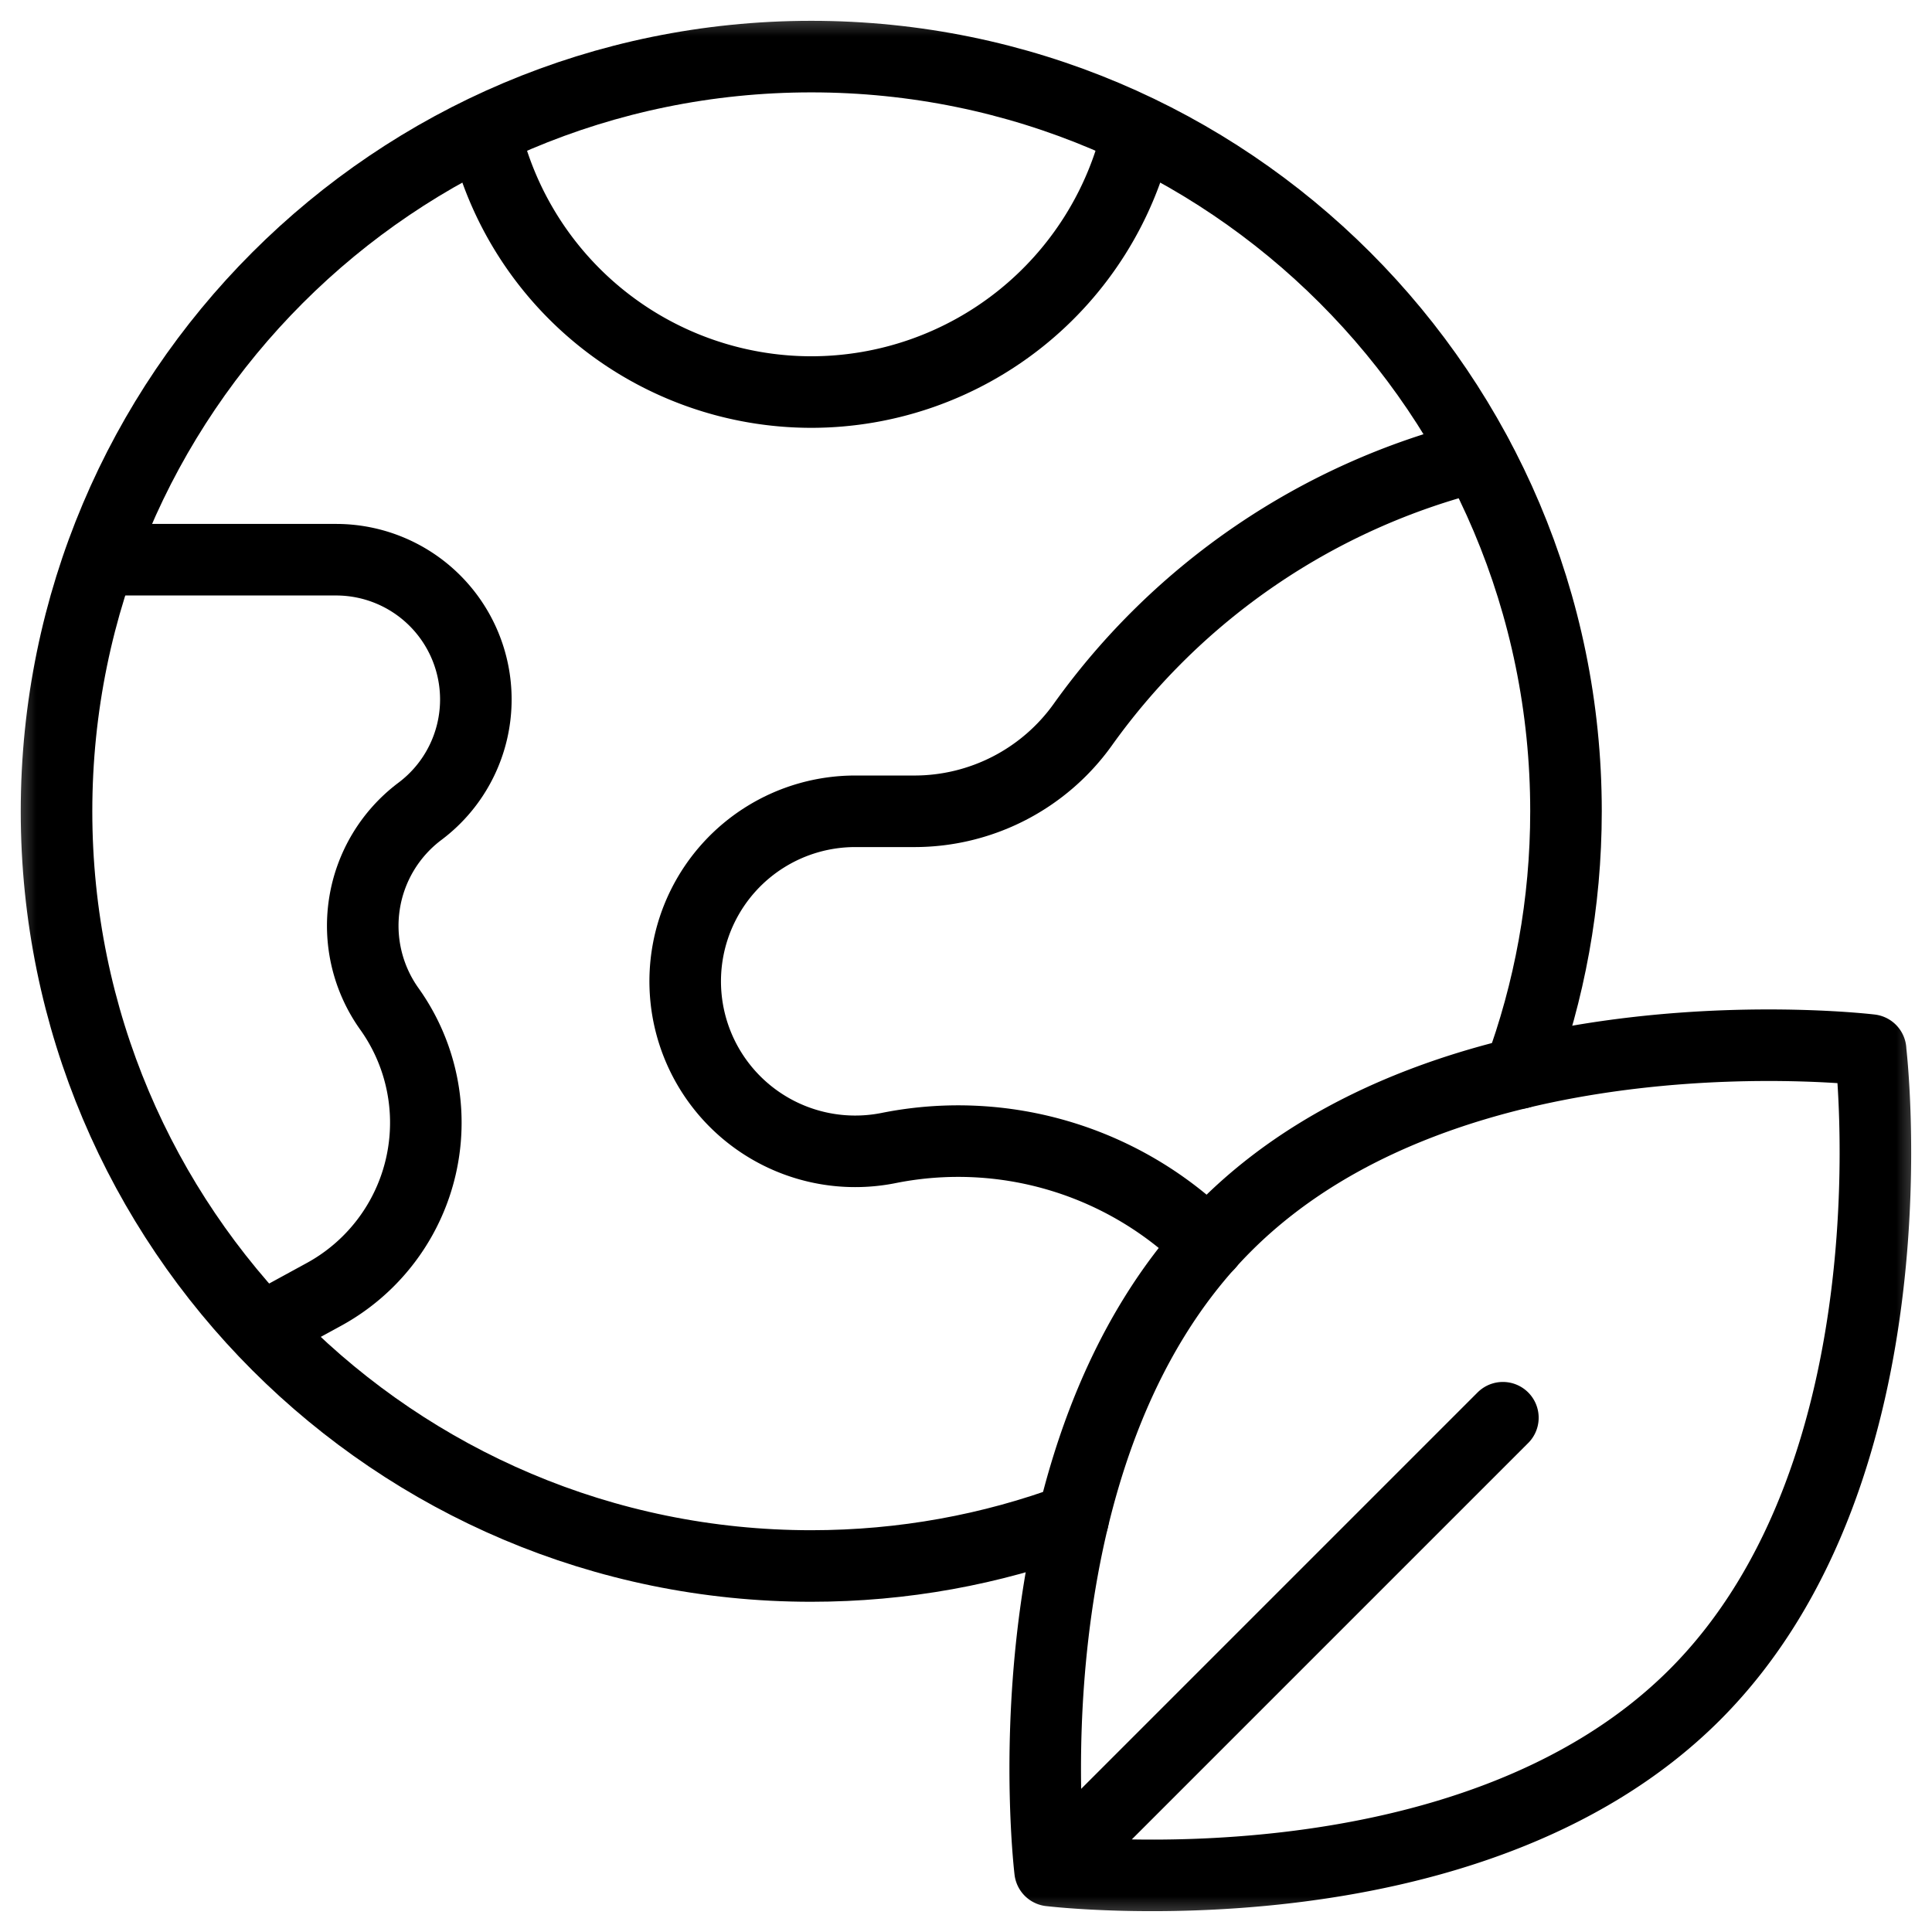
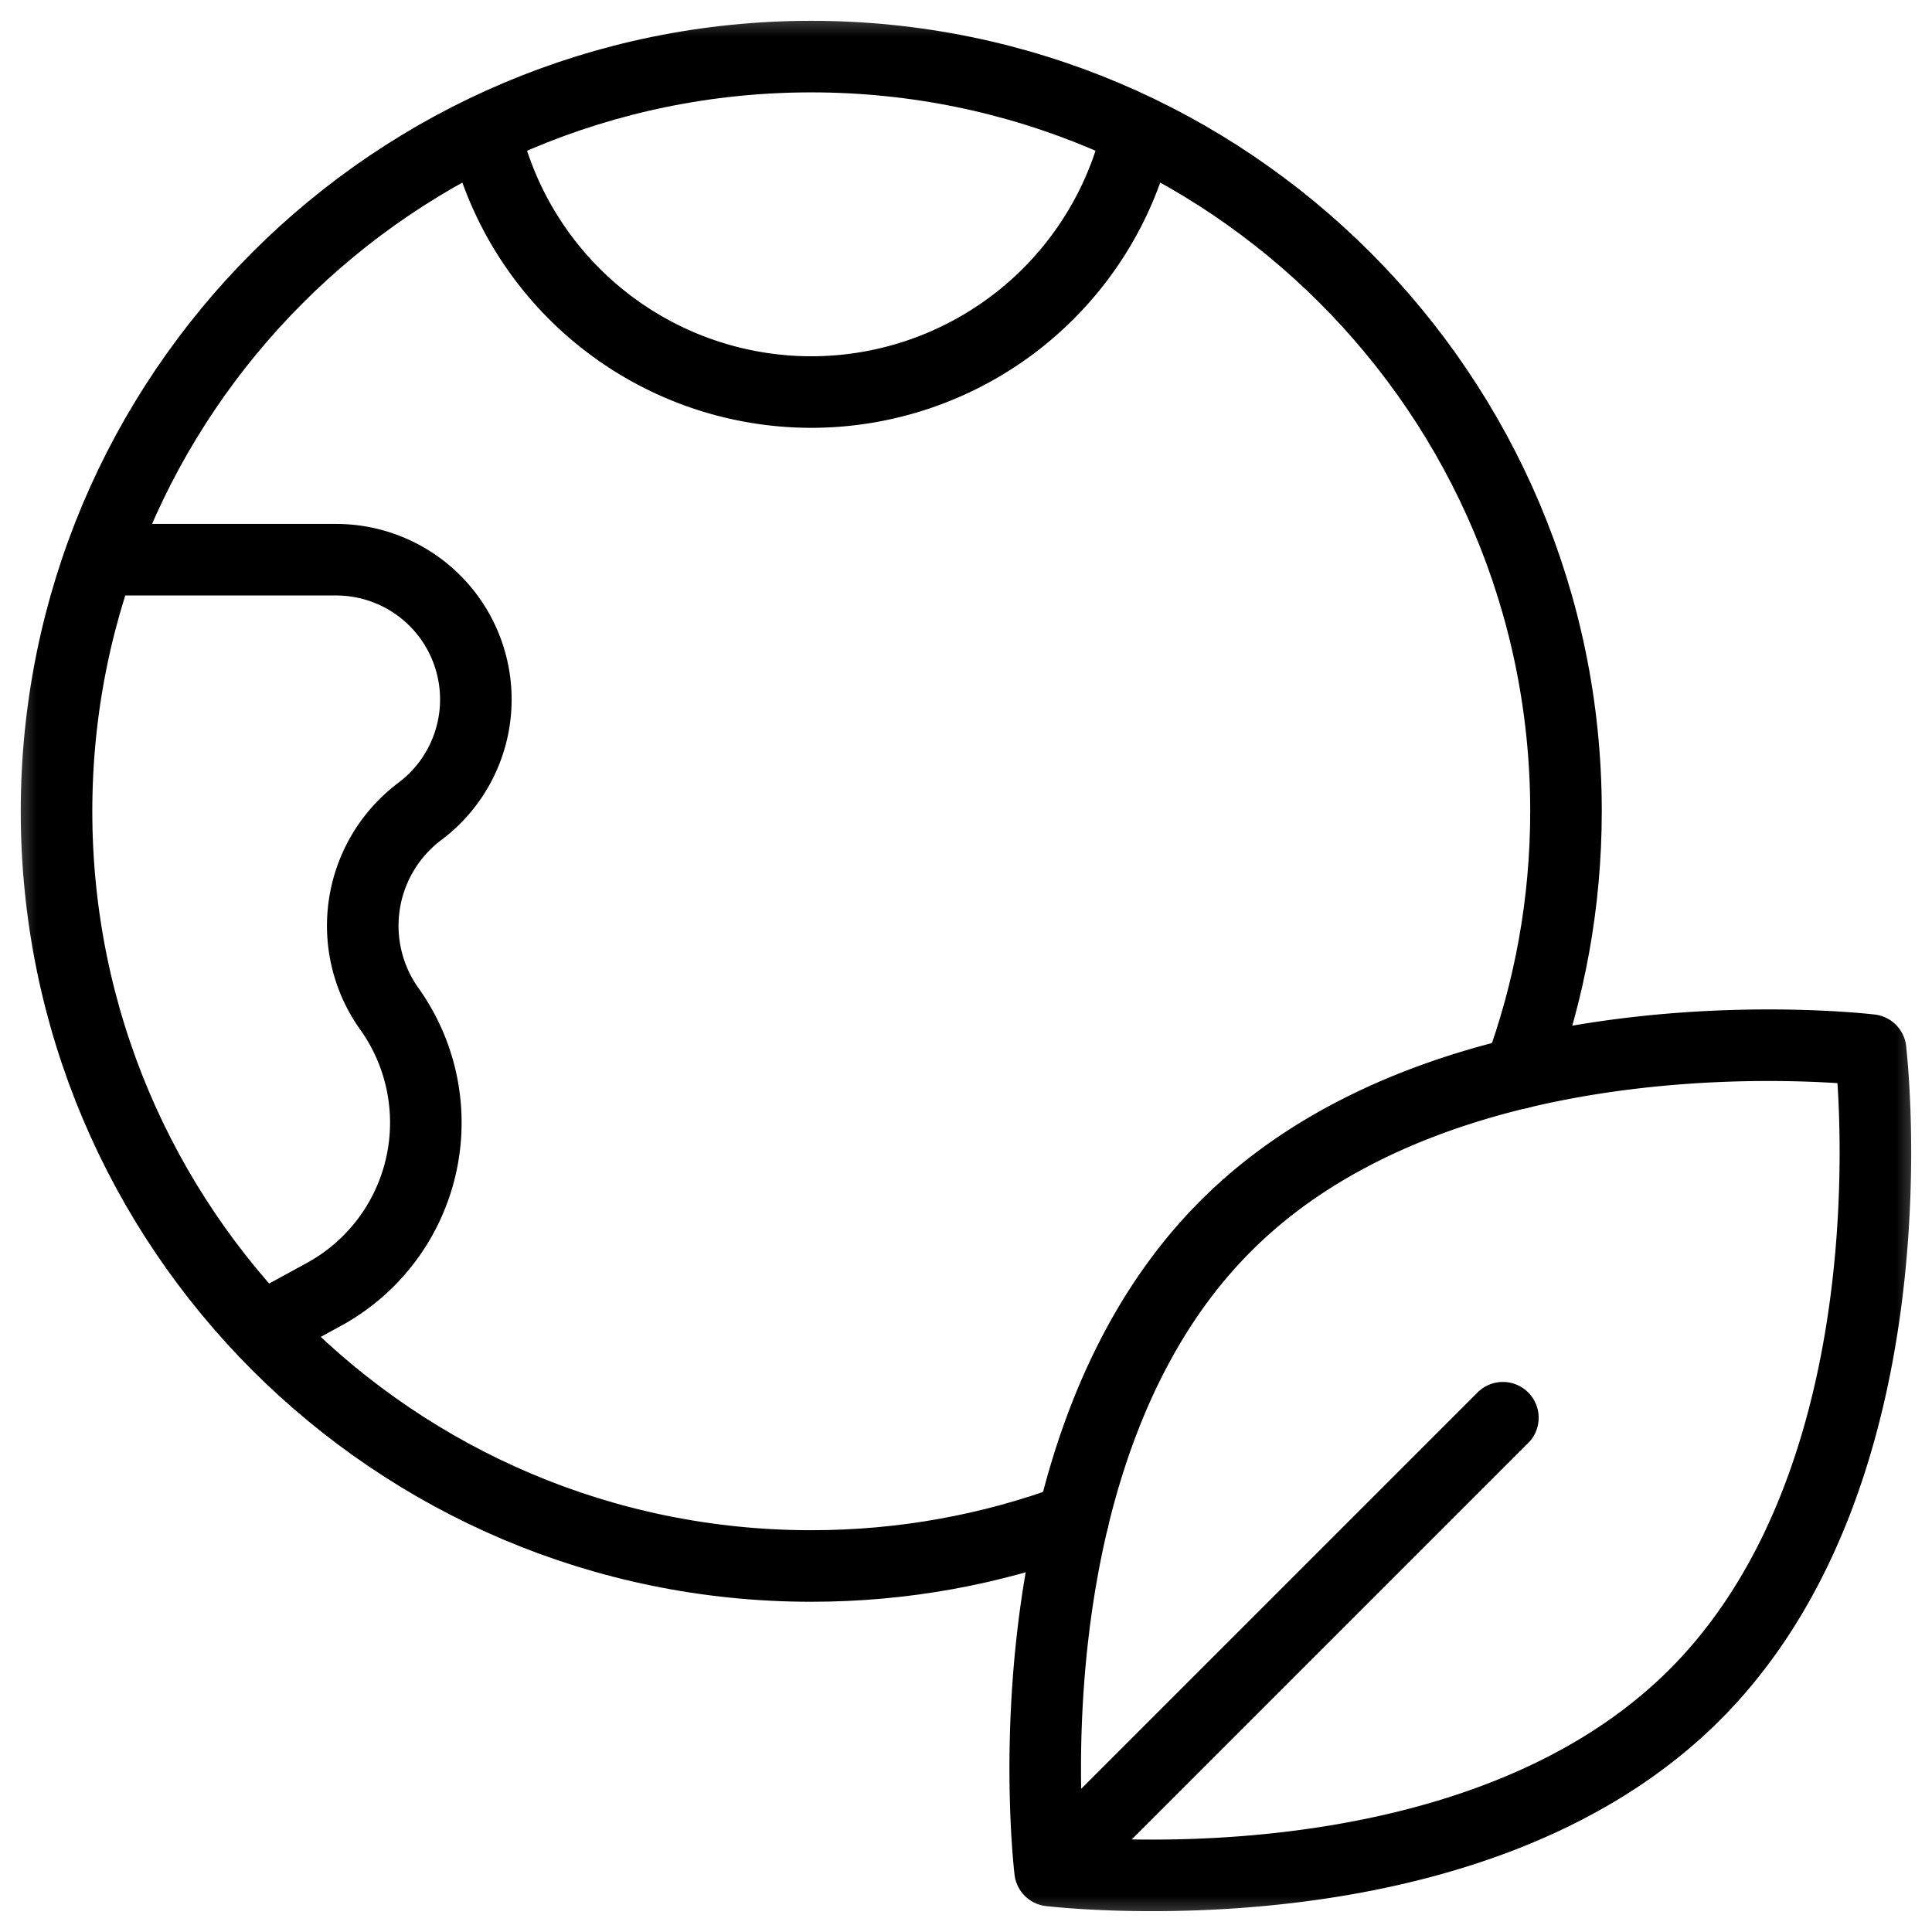
<svg xmlns="http://www.w3.org/2000/svg" width="27" height="27" viewBox="0 0 27 27" fill="none">
  <g clip-path="url(#a)">
    <mask id="b" style="mask-type:luminance" maskUnits="userSpaceOnUse" x="0" y="0" width="27" height="27">
      <path d="M0 0h27v27H0V0Z" fill="#fff" />
    </mask>
    <g mask="url(#b)" stroke="#000" stroke-miterlimit="10" stroke-linecap="round" stroke-linejoin="round">
      <path d="M6.773 1.841a4.686 4.686 0 0 0 4.565 3.638 4.686 4.686 0 0 0 4.565-3.638M3.665 18.56l.861-.47a2.735 2.735 0 0 0 .916-3.99 2 2 0 0 1 .427-2.762c.492-.369.781-.948.781-1.563v0a1.953 1.953 0 0 0-1.953-1.953H1.404m24.737 6.853s.71 5.843-2.457 9.01c-3.166 3.165-9.009 2.456-9.009 2.456s-.709-5.843 2.457-9.009c3.166-3.166 9.01-2.457 9.01-2.457ZM14.675 26.141l6.328-6.328" />
      <path d="M21.232 14.997c.422-1.14.653-2.373.653-3.66 0-5.824-4.722-10.546-10.547-10.546S.79 5.513.79 11.338s4.722 10.547 10.547 10.547c1.286 0 2.519-.23 3.659-.653" />
-       <path d="M20.643 6.375a9.646 9.646 0 0 0-5.51 3.751 2.893 2.893 0 0 1-2.354 1.212h-.823a2.376 2.376 0 1 0 .466 4.705h0a4.95 4.95 0 0 1 4.465 1.35" />
    </g>
  </g>
  <defs>
    <clipPath id="a">
      <path fill="#fff" d="M0 0h27v27H0z" />
    </clipPath>
  </defs>
</svg>